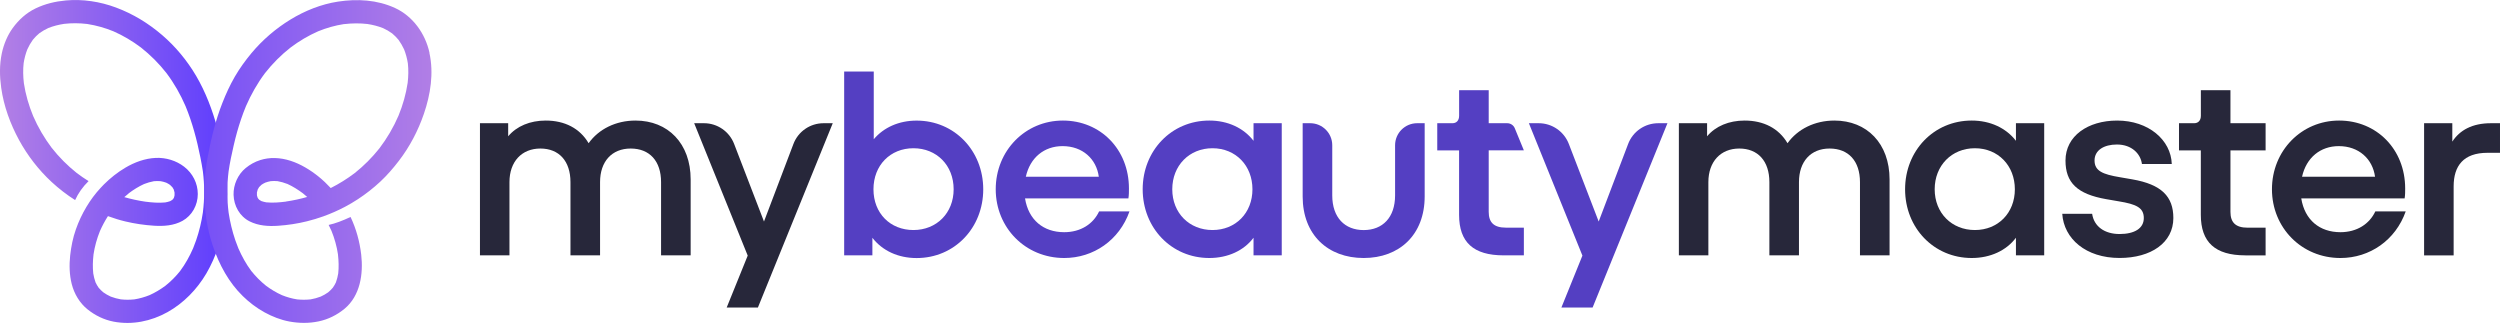
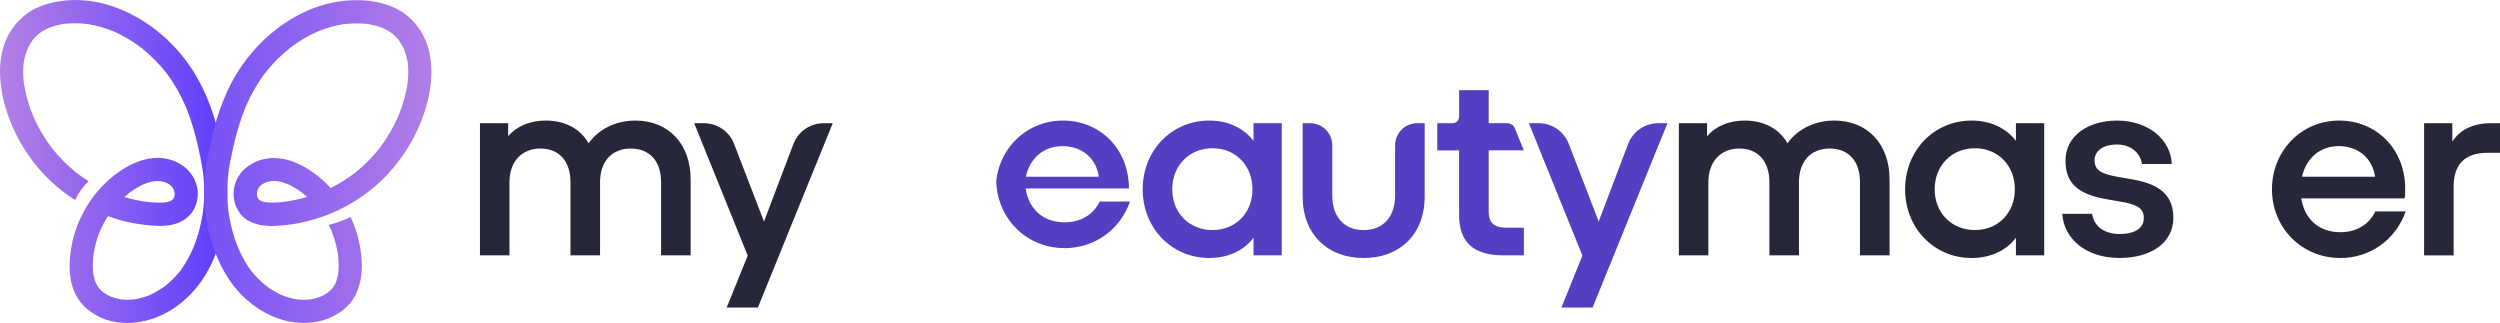
<svg xmlns="http://www.w3.org/2000/svg" id="_Слой_1" data-name="Слой 1" viewBox="348.8 411.1 602.4 77.81">
  <defs>
    <style>      .cls-1 {        fill: url(#linear-gradient);      }      .cls-1, .cls-2, .cls-3, .cls-4 {        stroke-width: 0px;      }      .cls-2 {        fill: #27273a;      }      .cls-3 {        fill: url(#linear-gradient-2);      }      .cls-4 {        fill: #543fc2;      }    </style>
    <linearGradient id="linear-gradient" x1="402.97" y1="450" x2="348.69" y2="450" gradientUnits="userSpaceOnUse">
      <stop offset=".02" stop-color="#603ffd" />
      <stop offset="1" stop-color="#b380e5" />
    </linearGradient>
    <linearGradient id="linear-gradient-2" x1="376.18" y1="450.02" x2="454.84" y2="450.02" gradientUnits="userSpaceOnUse">
      <stop offset="0" stop-color="#603ffd" />
      <stop offset="1" stop-color="#b380e5" />
    </linearGradient>
  </defs>
  <g>
    <path class="cls-1" d="m403.55,455.96c-.09-2.55-.45-5.08-.93-7.58-.41-2.15-.88-4.28-1.45-6.39-1.19-4.38-2.82-8.71-5.13-12.64-2.16-3.66-4.93-7.02-8.16-9.79-3.32-2.85-7.02-5.11-11.12-6.64-3.82-1.43-8.05-2.09-12.12-1.71-2.55.24-4.96.81-7.27,1.92-2.23,1.07-4.05,2.73-5.5,4.72-1.3,1.79-2.19,3.97-2.64,6.13-.58,2.76-.53,5.5-.14,8.28.61,4.4,2.19,8.7,4.31,12.6,2.04,3.74,4.72,7.2,7.85,10.1,1.75,1.61,3.64,3.08,5.65,4.35.74-1.63,1.8-3.16,3.24-4.57-.98-.61-1.93-1.26-2.85-1.96-2.24-1.78-4.27-3.82-6.04-6.07-1.78-2.36-3.28-4.93-4.46-7.64-1.05-2.54-1.83-5.21-2.24-7.94,0,0,0-.01,0-.02-.19-1.6-.23-3.21-.05-4.81.18-1.13.47-2.25.89-3.32.37-.81.81-1.58,1.33-2.3,0,0,0,0,0,0,.47-.58.99-1.1,1.57-1.58.69-.49,1.41-.91,2.18-1.26,1.21-.48,2.48-.79,3.77-.99,1.84-.21,3.69-.19,5.52.02.04,0,.08,0,.12.02,2.15.34,4.25.93,6.27,1.76,2.34,1.03,4.54,2.34,6.58,3.87,2.29,1.8,4.36,3.87,6.16,6.16,1.86,2.47,3.39,5.16,4.62,8,1.63,3.94,2.72,8.08,3.56,12.26.23,1.16.45,2.32.62,3.48.41,3.26.41,6.57,0,9.83,0,0,0,.01,0,.02-.34,2.28-.87,4.52-1.62,6.7-.23.66-.47,1.31-.74,1.96-.84,1.93-1.87,3.78-3.13,5.48-1.05,1.32-2.24,2.51-3.56,3.56-1.19.88-2.46,1.64-3.81,2.25-1.18.47-2.4.82-3.66,1.02-1.07.11-2.14.12-3.2,0-.01,0-.02,0-.03,0-.84-.14-1.66-.37-2.46-.67-.63-.29-1.23-.63-1.79-1.03-.41-.34-.79-.71-1.13-1.12-.28-.41-.53-.83-.74-1.28,0,0,0,0,0-.01-.25-.69-.43-1.41-.55-2.14h0c-.16-1.5-.11-3.02.06-4.52,0-.01,0-.03,0-.04,0,0,0,0,0,0,.29-1.94.82-3.84,1.56-5.67,0,0,0,0,0,0,.55-1.24,1.19-2.44,1.92-3.58,1.37.5,2.76.94,4.19,1.28,2.26.54,4.59.88,6.92,1.03,2.33.15,4.77-.02,6.85-1.17,2.33-1.29,3.69-3.82,3.69-6.46,0-2.61-1.24-5.01-3.29-6.59-1.92-1.48-4.41-2.23-6.84-2.12-2.61.12-5.1,1.04-7.33,2.36-1.88,1.11-3.63,2.5-5.17,4.04-.27.27-.54.55-.79.83-1.29,1.39-2.42,2.91-3.39,4.53-1.04,1.73-1.9,3.56-2.57,5.47-.72,2.03-1.13,4.13-1.37,6.27-.25,2.29-.19,4.68.38,6.92.6,2.34,1.91,4.56,3.81,6.08,1.82,1.46,3.94,2.5,6.25,2.95,4.49.86,9.05-.08,13.02-2.29,3.88-2.17,7.09-5.48,9.34-9.3,1.21-2.06,2.17-4.28,2.94-6.53,1.58-4.63,2.28-9.61,2.1-14.5Zm-23.77,1.75s.01-.01.02-.02c1.16-.87,2.4-1.65,3.72-2.25.77-.3,1.56-.53,2.37-.68,0,0,0,0,0,0,.55-.05,1.09-.05,1.64,0,.45.08.89.2,1.33.36.32.15.62.33.91.53.21.18.4.37.58.58.12.17.22.36.32.54.08.24.14.47.19.72h0c.02.23.02.46,0,.69-.03.17-.08.34-.13.51-.06.12-.13.24-.2.35-.08.09-.17.17-.26.25-.16.1-.33.2-.5.29,0,0,0,0,0,0-.38.14-.78.23-1.18.3-1.56.15-3.16.02-4.71-.18,0,0-.01,0-.02,0-1.73-.25-3.43-.62-5.11-1.1.34-.3.68-.59,1.03-.87Z" />
    <path class="cls-3" d="m452.29,423.81c-1.01-4.6-3.98-8.8-8.32-10.79-4.32-1.98-9.09-2.24-13.74-1.53-4.04.62-7.97,2.2-11.44,4.32-3.54,2.16-6.76,4.93-9.42,8.12-1.47,1.77-2.82,3.64-3.98,5.63-1.18,2.04-2.16,4.18-3.02,6.38-1.6,4.07-2.65,8.33-3.46,12.62-.48,2.51-.82,5.05-.9,7.6-.08,2.57.12,5.13.5,7.67.34,2.25.87,4.47,1.61,6.63,1.53,4.45,3.8,8.69,7.19,11.99,1.55,1.52,3.33,2.87,5.23,3.91,1.86,1.02,3.89,1.82,5.98,2.21,2.36.43,4.7.46,7.05-.03,2.31-.48,4.45-1.55,6.26-3.05,3.78-3.15,4.54-8.39,4.01-13.02-.37-3.16-1.21-6.23-2.57-9.09-1.88.88-3.66,1.57-5.28,1.92.24.47.47.95.69,1.44,0,0,0,0,0,0,.74,1.82,1.27,3.73,1.56,5.67,0,.02,0,.03,0,.05.17,1.5.22,3.02.06,4.52h0c-.12.73-.3,1.45-.55,2.14,0,0,0,0,0,.01-.21.45-.46.88-.75,1.29-.34.41-.72.78-1.13,1.12-.56.4-1.16.74-1.78,1.02-.8.31-1.62.53-2.46.68,0,0-.02,0-.03,0-1.07.11-2.14.11-3.21,0-1.25-.2-2.48-.55-3.65-1.02-1.36-.61-2.64-1.38-3.84-2.27-1.31-1.05-2.5-2.25-3.55-3.56-1.25-1.68-2.27-3.53-3.11-5.45-.27-.65-.51-1.3-.74-1.96-.74-2.18-1.28-4.42-1.62-6.7,0,0,0-.01,0-.02-.41-3.27-.4-6.58,0-9.84.3-2.11.75-4.21,1.23-6.28.49-2.14,1.07-4.25,1.78-6.33.36-1.06.75-2.1,1.18-3.14,1.23-2.82,2.74-5.5,4.59-7.96,1.81-2.3,3.88-4.38,6.18-6.18,2.05-1.54,4.27-2.86,6.62-3.89,2.01-.82,4.09-1.41,6.23-1.74.02,0,.04,0,.06,0,.02,0,.04,0,.06,0,1.84-.21,3.69-.23,5.53-.02,1.28.2,2.54.51,3.75.99.77.35,1.51.77,2.19,1.27.57.47,1.08.99,1.55,1.56.52.72.96,1.49,1.34,2.3.43,1.09.73,2.22.91,3.38.17,1.56.13,3.13-.05,4.68-.4,2.7-1.16,5.35-2.19,7.87,0,.02-.02.04-.03.07-1.2,2.78-2.74,5.41-4.57,7.82-1.75,2.21-3.74,4.21-5.95,5.97-1.82,1.38-3.76,2.59-5.8,3.62-1.78-1.94-3.84-3.64-6.12-4.96-2.24-1.3-4.77-2.22-7.38-2.27-1.16-.03-2.37.14-3.48.49-1.32.42-2.44,1.05-3.51,1.92-1.88,1.53-2.99,4.04-2.92,6.45.07,2.65,1.46,5.19,3.87,6.4,2.13,1.07,4.51,1.22,6.85,1.06,2.34-.16,4.69-.51,6.97-1.08,1.34-.33,2.66-.73,3.97-1.2,1.77-.64,3.5-1.4,5.17-2.28,1.07-.56,2.11-1.18,3.12-1.84,1.91-1.25,3.73-2.67,5.4-4.23,1.65-1.54,3.12-3.24,4.49-5.03,2.61-3.4,4.62-7.24,6.01-11.29,1.61-4.68,2.42-9.82,1.34-14.7Zm-34.58,35.87s-.01,0-.02,0c-1.56.2-3.15.33-4.71.18-.4-.07-.8-.17-1.18-.3,0,0,0,0,0,0-.17-.09-.34-.18-.49-.29-.09-.08-.18-.17-.26-.26-.07-.11-.14-.22-.2-.34-.05-.17-.1-.34-.14-.51-.01-.23-.01-.46,0-.69h0c.05-.24.11-.48.19-.71.1-.2.21-.38.33-.57,0,0,0,0,0,0,.18-.2.37-.38.57-.56.29-.2.59-.37.91-.52.43-.16.88-.28,1.33-.36.55-.05,1.09-.05,1.64,0,0,0,0,0,0,0,.8.14,1.57.37,2.33.66,0,0,0,0,0,0,0,0,.02,0,.02,0,1.34.61,2.59,1.4,3.77,2.28.35.28.69.57,1.02.87-1.68.48-3.38.85-5.11,1.1Z" />
  </g>
  <g>
    <path class="cls-2" d="m464.45,472.63v-31.84h6.8v3.15c2.05-2.44,5.26-3.79,9.05-3.79,4.56,0,8.22,1.86,10.33,5.46,2.44-3.4,6.55-5.46,11.3-5.46,7.83,0,13.29,5.52,13.29,14.19v18.29h-7.13v-17.65c0-5.07-2.76-8.09-7.32-8.09s-7.38,3.15-7.38,8.09v17.65h-7.13v-17.65c0-5.07-2.76-8.09-7.25-8.09s-7.45,3.15-7.45,8.09v17.65h-7.13Z" />
    <path class="cls-2" d="m523.9,485.21l5.07-12.52-12.9-31.9h2.37c3.21,0,6.09,1.98,7.25,4.98l7.2,18.71,7.09-18.68c1.14-3.02,4.03-5.01,7.26-5.01h2.22l-18.04,44.42h-7.51Z" />
-     <path class="cls-4" d="m559.01,468.39v4.24h-6.8v-44.29h7.13v16.31c2.38-2.82,6.03-4.49,10.33-4.49,9.11,0,16.05,7.25,16.05,16.56s-6.93,16.56-16.05,16.56c-4.49,0-8.28-1.8-10.66-4.88Zm19.58-11.68c0-5.78-4.11-9.89-9.69-9.89s-9.63,4.11-9.63,9.89,4.04,9.82,9.63,9.82,9.69-4.11,9.69-9.82Z" />
-     <path class="cls-4" d="m588.73,456.71c0-9.31,7.13-16.56,16.18-16.56s15.92,6.93,15.92,16.37c0,.77,0,1.6-.13,2.38h-24.91c.83,5.2,4.43,8.15,9.44,8.15,3.98,0,7-1.99,8.41-5.01h7.32c-2.44,6.93-8.67,11.23-15.73,11.23-9.37,0-16.5-7.32-16.5-16.56Zm7.25-3.02h17.59c-.58-4.3-3.92-7.38-8.73-7.38-4.43,0-7.83,2.76-8.86,7.38Z" />
+     <path class="cls-4" d="m588.73,456.71c0-9.31,7.13-16.56,16.18-16.56s15.92,6.93,15.92,16.37h-24.91c.83,5.2,4.43,8.15,9.44,8.15,3.98,0,7-1.99,8.41-5.01h7.32c-2.44,6.93-8.67,11.23-15.73,11.23-9.37,0-16.5-7.32-16.5-16.56Zm7.25-3.02h17.59c-.58-4.3-3.92-7.38-8.73-7.38-4.43,0-7.83,2.76-8.86,7.38Z" />
    <path class="cls-4" d="m624.14,456.71c0-9.31,6.93-16.56,16.05-16.56,4.49,0,8.28,1.8,10.66,4.88v-4.24h6.8v31.84h-6.8v-4.24c-2.31,3.08-6.16,4.88-10.66,4.88-9.12,0-16.05-7.25-16.05-16.56Zm26.45,0c0-5.71-4.04-9.89-9.63-9.89s-9.69,4.17-9.69,9.89,4.11,9.82,9.69,9.82,9.63-4.11,9.63-9.82Z" />
    <path class="cls-4" d="m662.69,458.44v-17.65h1.81c2.94,0,5.32,2.38,5.32,5.32v12.08c0,5.33,3.02,8.35,7.57,8.35s7.57-3.02,7.57-8.35v-12.08c0-2.94,2.38-5.32,5.32-5.32h1.81v17.65c0,9.24-6.1,14.83-14.7,14.83s-14.7-5.58-14.7-14.83Z" />
    <path class="cls-4" d="m711.1,472.63c-7.25,0-10.72-3.15-10.72-9.76v-15.53h-5.26v-6.55h3.66c.96,0,1.61-.64,1.61-1.8v-6.16h7.13v7.96h4.47c.79,0,1.51.48,1.81,1.21l2.19,5.33h-8.47v14.83c0,2.5,1.22,3.79,4.11,3.79h4.36v6.68h-4.88Z" />
    <path class="cls-4" d="m725.03,485.21l5.07-12.52-12.9-31.9h2.37c3.21,0,6.09,1.98,7.25,4.98l7.2,18.71,7.09-18.68c1.14-3.02,4.03-5.01,7.26-5.01h2.22l-18.04,44.42h-7.51Z" />
    <path class="cls-2" d="m753.34,472.63v-31.84h6.8v3.15c2.05-2.44,5.26-3.79,9.05-3.79,4.56,0,8.22,1.86,10.33,5.46,2.44-3.4,6.55-5.46,11.3-5.46,7.83,0,13.29,5.52,13.29,14.19v18.29h-7.13v-17.65c0-5.07-2.76-8.09-7.32-8.09s-7.38,3.15-7.38,8.09v17.65h-7.13v-17.65c0-5.07-2.76-8.09-7.25-8.09s-7.45,3.15-7.45,8.09v17.65h-7.13Z" />
    <path class="cls-2" d="m807.85,456.71c0-9.31,6.93-16.56,16.05-16.56,4.49,0,8.28,1.8,10.66,4.88v-4.24h6.81v31.84h-6.81v-4.24c-2.31,3.08-6.16,4.88-10.66,4.88-9.12,0-16.05-7.25-16.05-16.56Zm26.45,0c0-5.71-4.04-9.89-9.63-9.89s-9.69,4.17-9.69,9.89,4.11,9.82,9.69,9.82,9.63-4.11,9.63-9.82Z" />
    <path class="cls-2" d="m845.73,462.61h7.19c.45,3.08,3.02,4.88,6.61,4.88s5.84-1.35,5.84-3.85-1.8-3.34-6.1-4.04l-2.95-.51c-7-1.22-9.82-3.98-9.82-9.31,0-5.91,5.39-9.63,12.45-9.63,7.57,0,12.97,4.69,13.16,10.46h-7.19c-.32-2.44-2.44-4.69-6.03-4.69-3.08,0-5.39,1.35-5.39,3.85s1.93,3.34,6.16,4.04l2.95.51c7,1.22,9.88,4.11,9.88,9.31,0,5.97-5.39,9.63-12.97,9.63-8.09,0-13.42-4.62-13.8-10.66Z" />
-     <path class="cls-2" d="m889.83,472.63c-7.25,0-10.72-3.15-10.72-9.76v-15.53h-5.26v-6.55h3.66c.96,0,1.61-.64,1.61-1.8v-6.16h7.13v7.96h8.47v6.55h-8.47v14.83c0,2.5,1.22,3.79,4.11,3.79h4.36v6.68h-4.88Z" />
    <path class="cls-2" d="m896.25,456.71c0-9.31,7.13-16.56,16.18-16.56s15.92,6.93,15.92,16.37c0,.77,0,1.6-.13,2.38h-24.91c.83,5.2,4.43,8.15,9.44,8.15,3.98,0,7-1.99,8.41-5.01h7.32c-2.44,6.93-8.66,11.23-15.73,11.23-9.37,0-16.5-7.32-16.5-16.56Zm7.25-3.02h17.59c-.58-4.3-3.92-7.38-8.73-7.38-4.43,0-7.83,2.76-8.86,7.38Z" />
    <path class="cls-2" d="m932.91,472.63v-31.84h6.8v4.43c1.8-2.76,4.81-4.43,9.31-4.43h2.18v7.13h-3.02c-5.78,0-8.15,3.15-8.15,8.09v16.63h-7.13Z" />
  </g>
</svg>